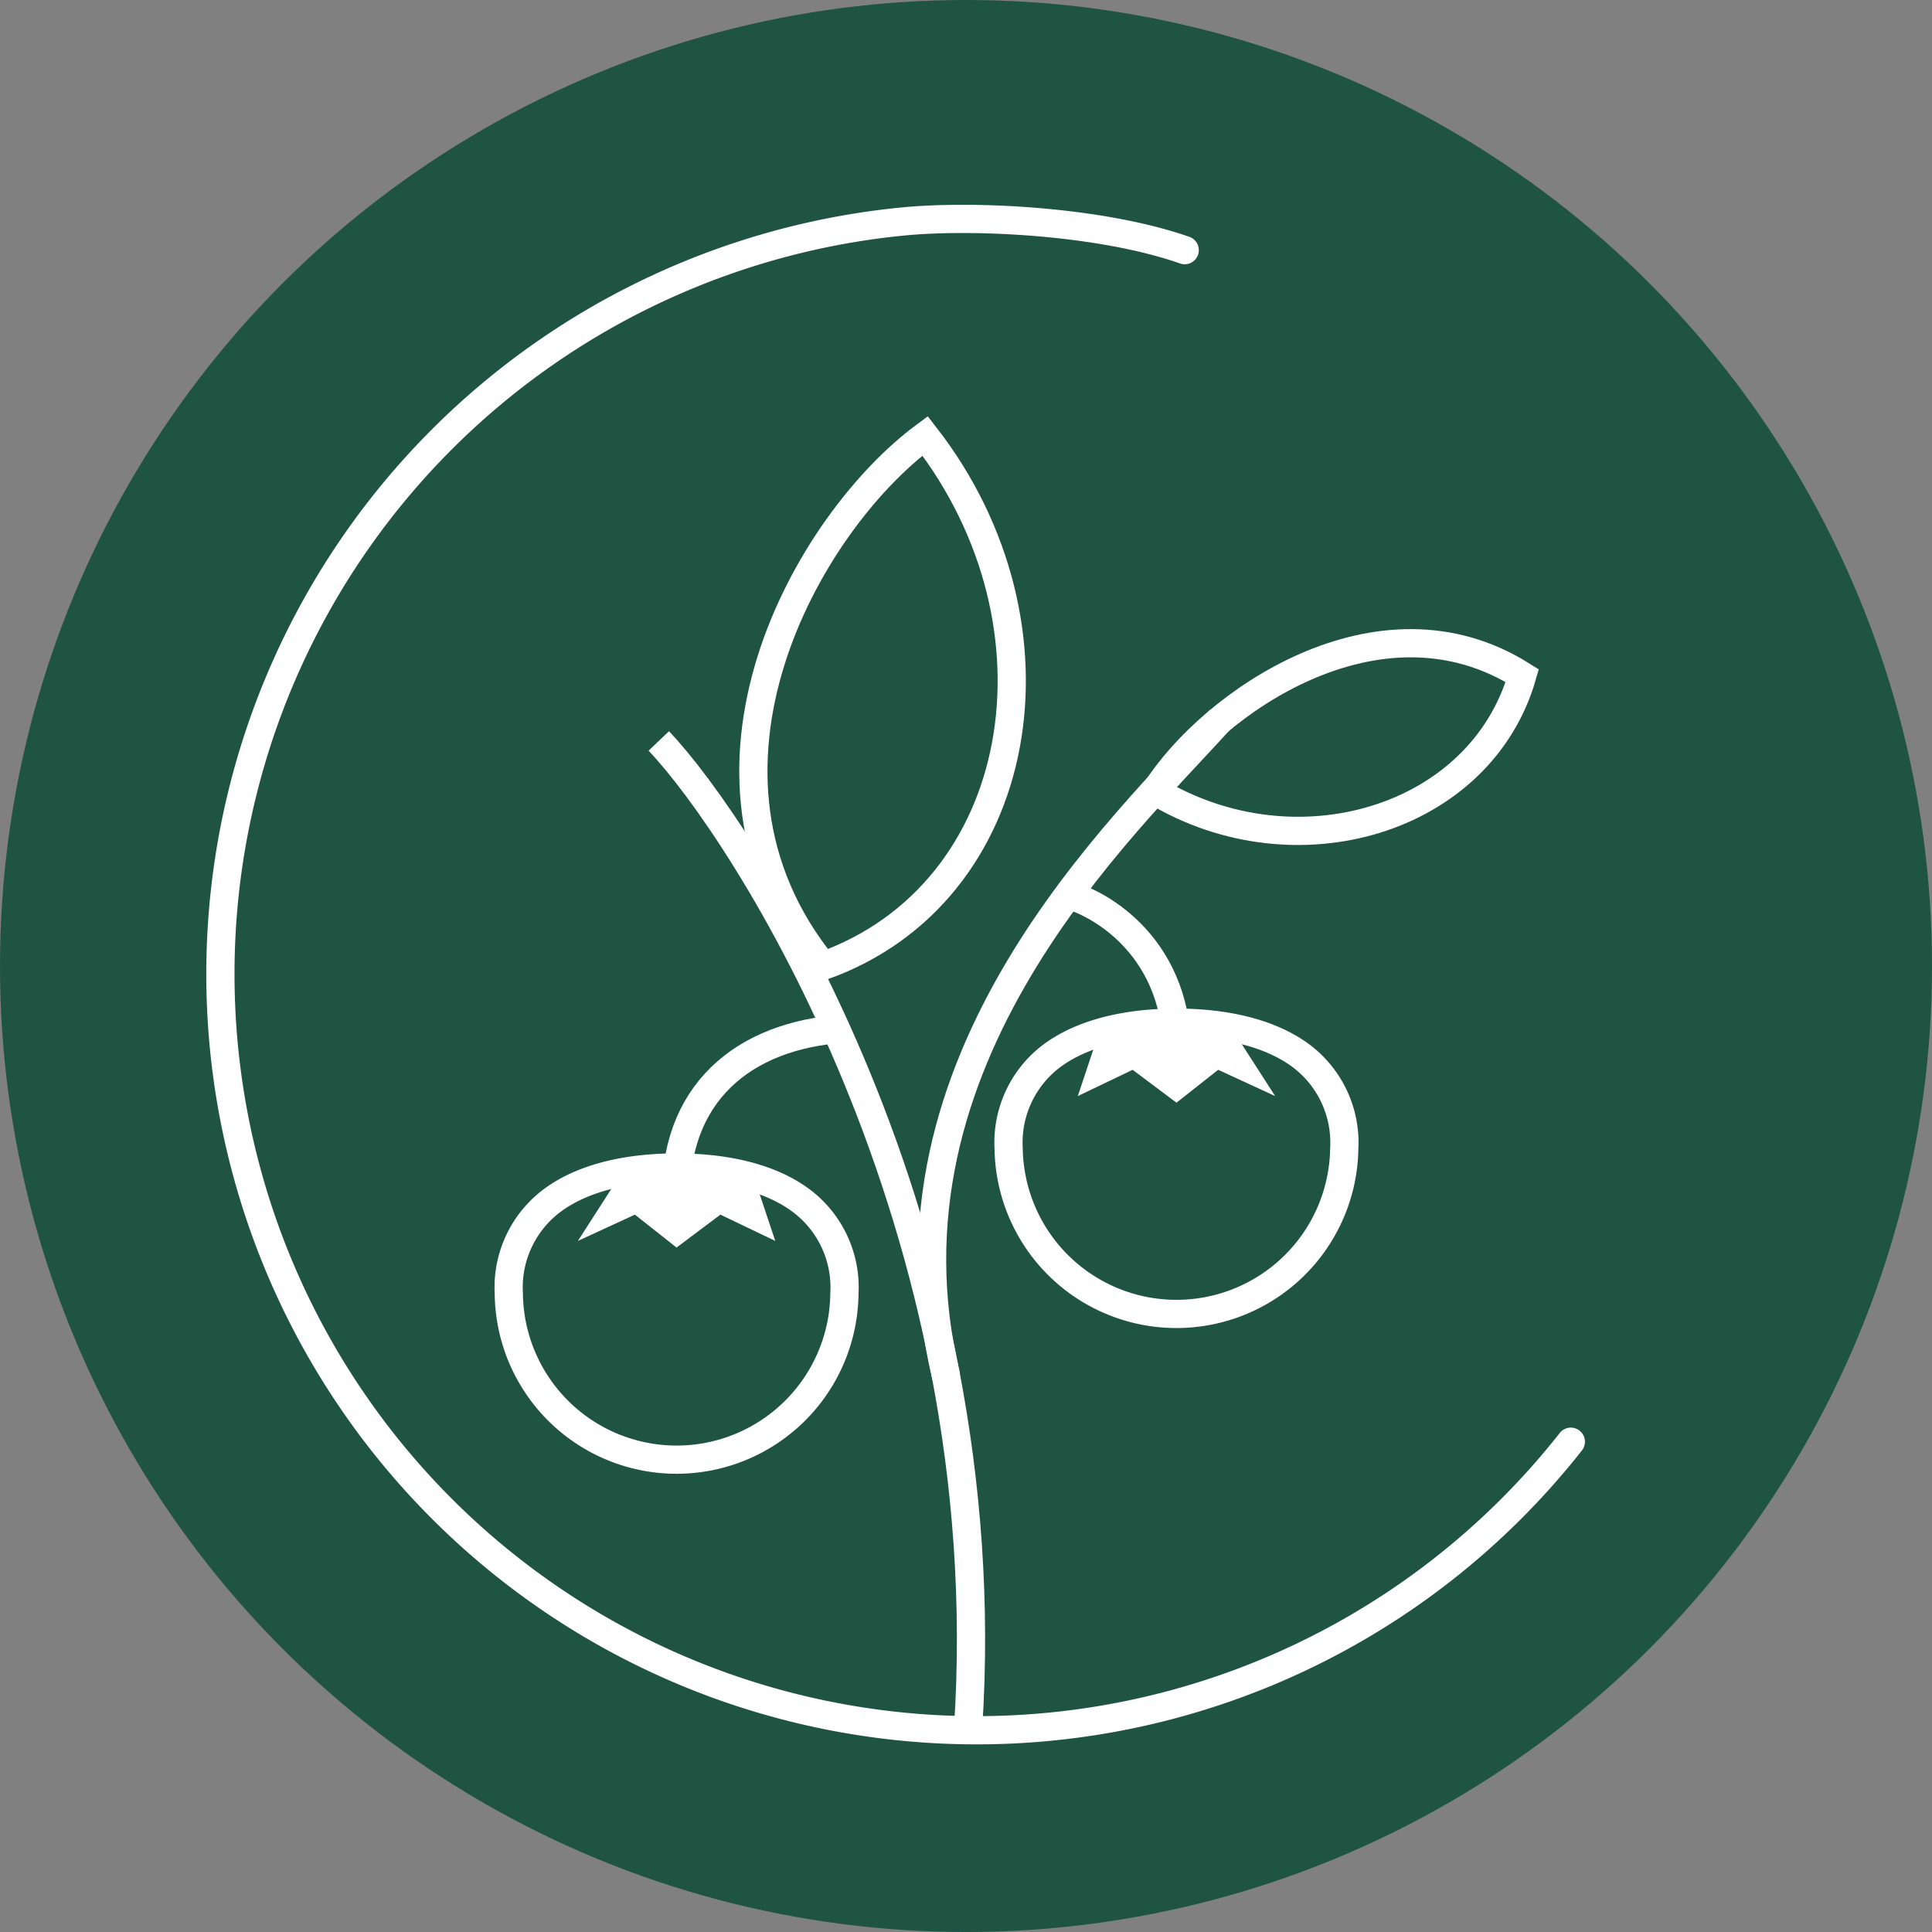
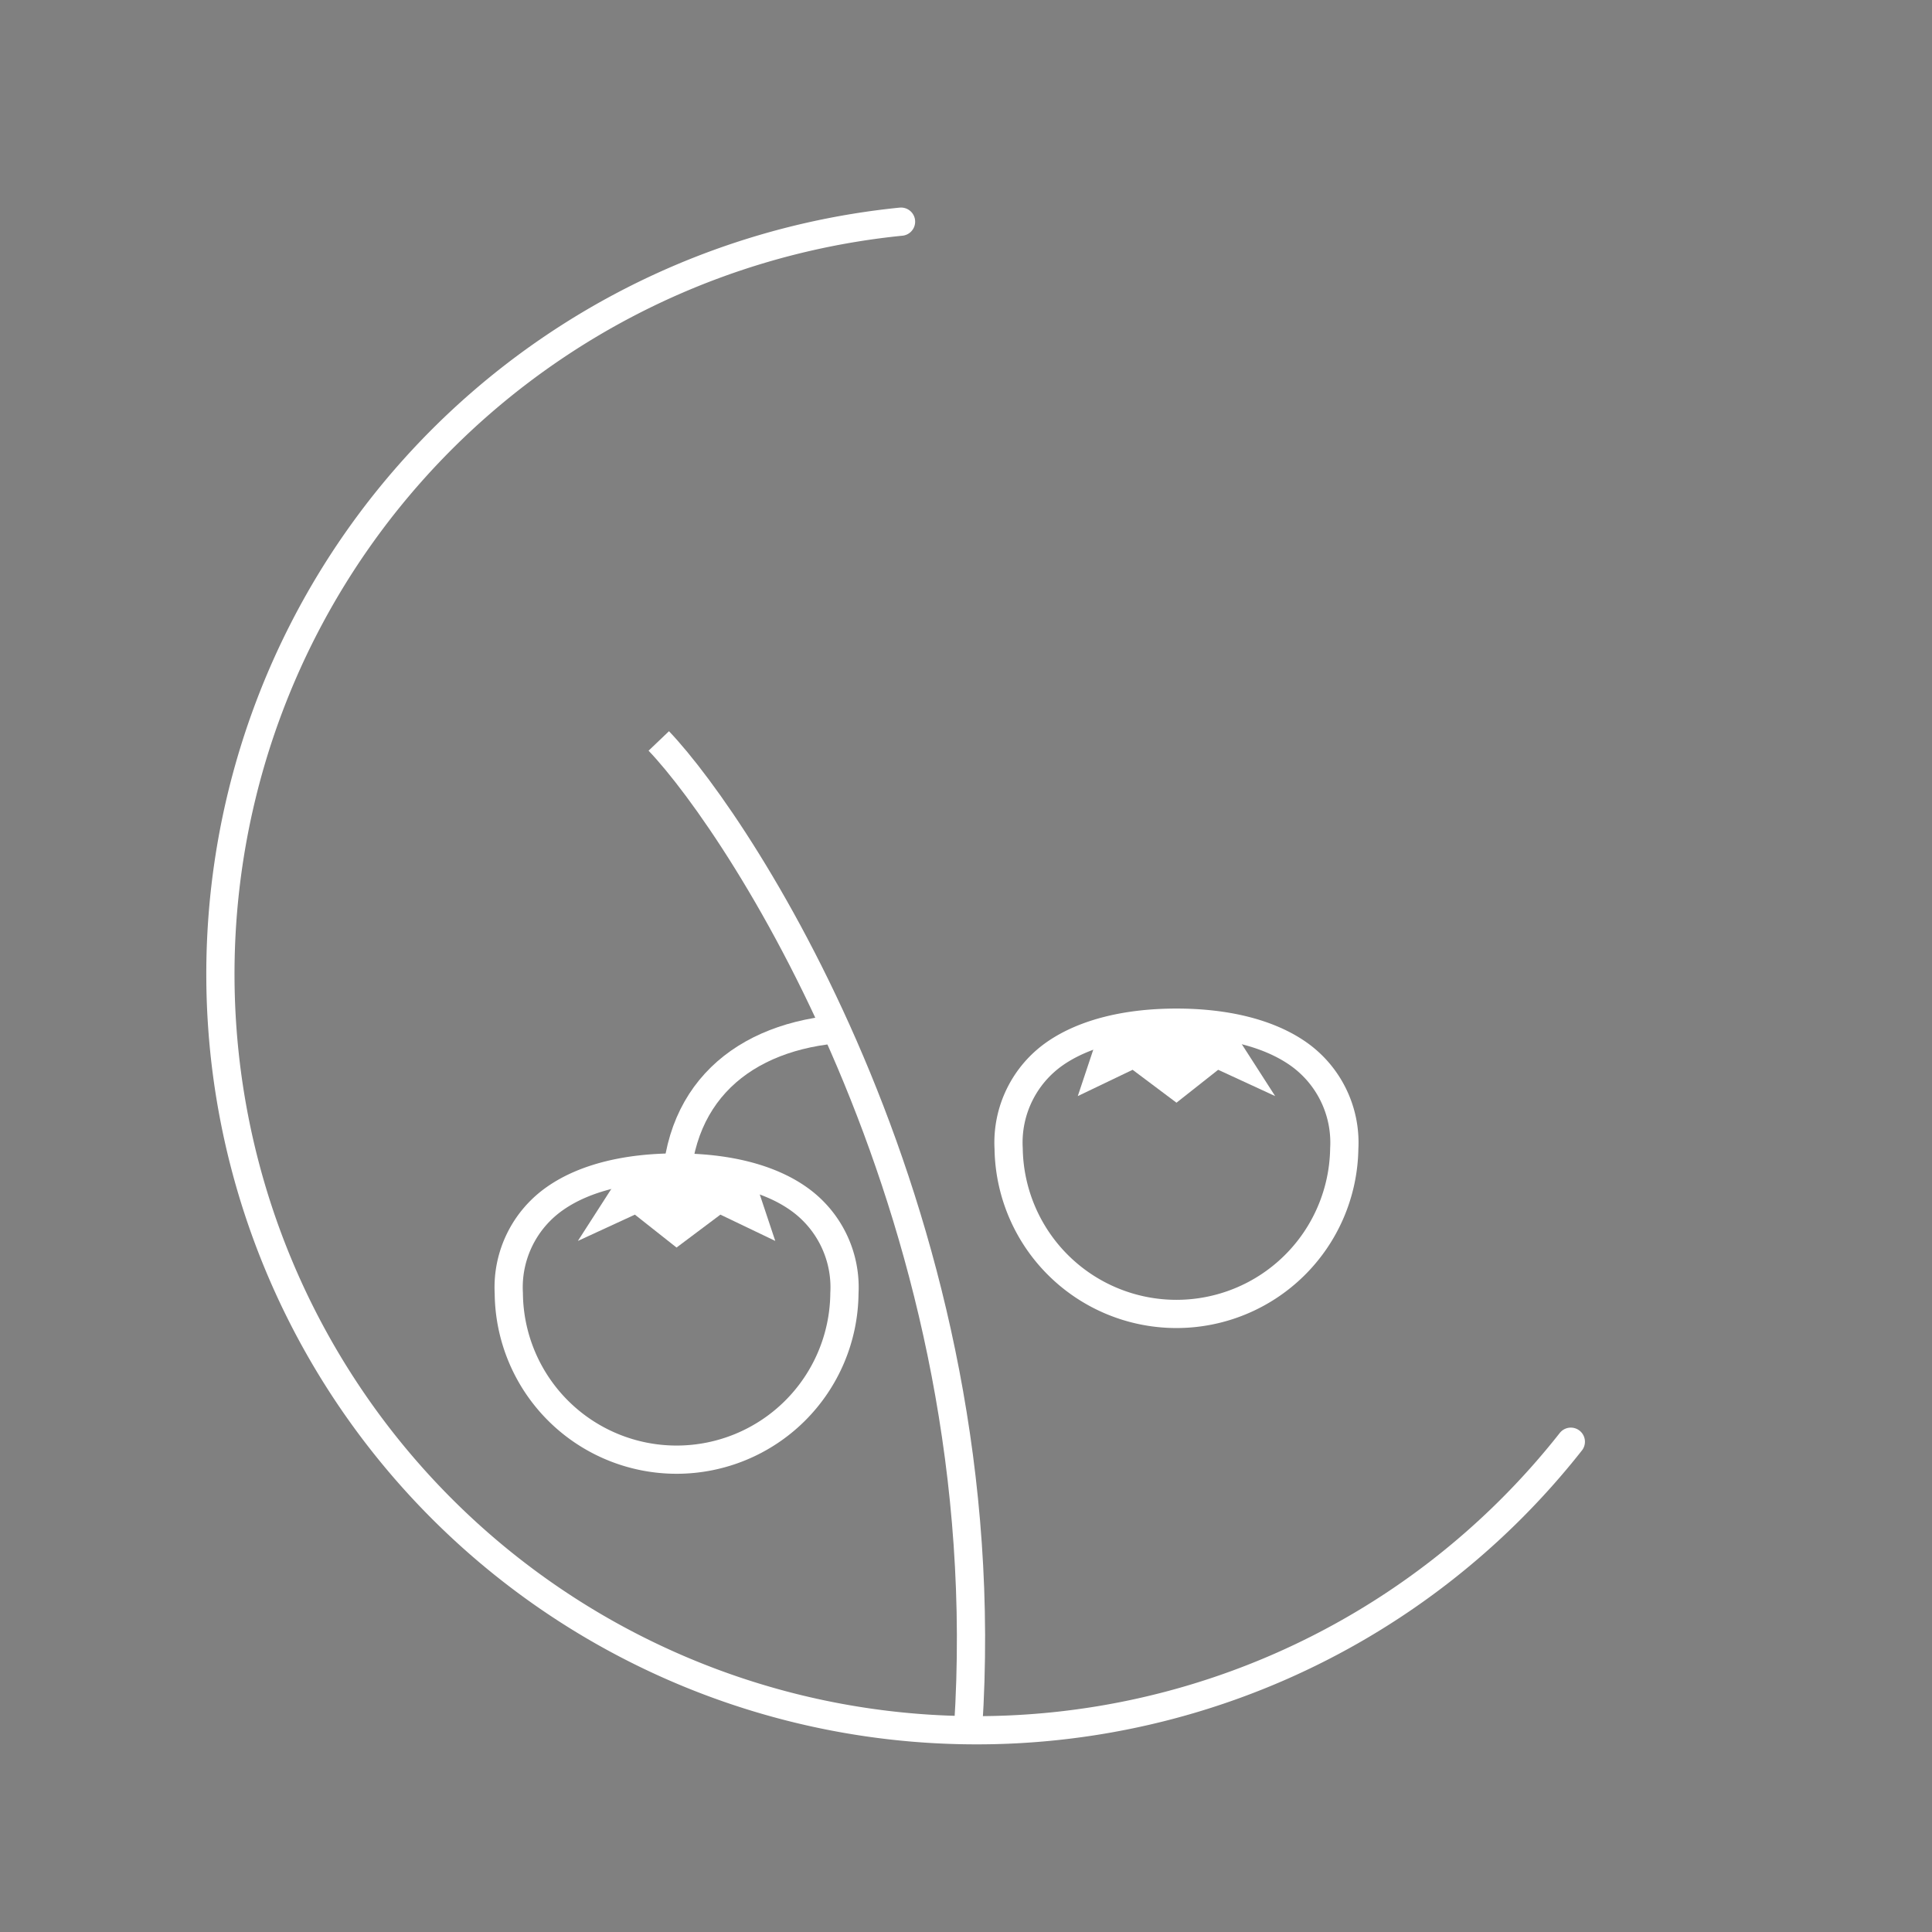
<svg xmlns="http://www.w3.org/2000/svg" id="Tomato_Icon" data-name="Tomato Icon" width="150.025" height="150.026" viewBox="0 0 150.025 150.026">
  <rect x="0" y="0" width="150.025" height="150.026" fill="#808080" stroke="none" />
-   <circle id="Ellipse_6" data-name="Ellipse 6" cx="75.013" cy="75.013" r="75.013" fill="#1f5443" />
-   <path id="Path_471" data-name="Path 471" d="M581.9,2879.74c3.121.856,9.194,4.768,8.513,13.617" transform="translate(-499.063 -2810.285)" fill="none" stroke="#fff" stroke-width="2.191" />
  <path id="Path_472" data-name="Path 472" d="M571.168,2887.7c-7.637.764-12.938,5.531-12.257,14.381" transform="translate(-506.369 -2807.762)" fill="none" stroke="#fff" stroke-width="2.191" />
  <path id="Path_473" data-name="Path 473" d="M582.55,2892.939l1.362-4.083,6.3-1.356,4.6.672,3.064,4.767-4.426-2.042-3.236,2.555-3.406-2.555Z" transform="translate(-498.857 -2807.825)" fill="#fff" />
  <path id="Path_474" data-name="Path 474" d="M568.4,2901.482l-1.362-4.082-6.3-1.37-4.6.685-3.065,4.767,4.427-2.041,3.234,2.555,3.406-2.555Z" transform="translate(-508.199 -2805.121)" fill="#fff" />
-   <path id="Path_475" data-name="Path 475" d="M636.86,2934.863a58.72,58.72,0,1,1-52.011-94.741c5.586-.567,15.523-.066,22.027,2.212" transform="translate(-514.881 -2822.909)" fill="none" stroke="#fff" stroke-linecap="round" stroke-width="2.191" />
-   <path id="Path_476" data-name="Path 476" d="M596.363,2869.4c-7.378,8.231-27.266,26.392-21.305,51.071" transform="translate(-501.58 -2813.562)" fill="none" stroke="#fff" stroke-width="2.191" />
+   <path id="Path_475" data-name="Path 475" d="M636.86,2934.863a58.72,58.72,0,1,1-52.011-94.741" transform="translate(-514.881 -2822.909)" fill="none" stroke="#fff" stroke-linecap="round" stroke-width="2.191" />
  <path id="Path_477" data-name="Path 477" d="M557.844,2870.69c6.486,6.8,26.577,37.454,24.022,76.62" transform="translate(-506.688 -2813.153)" fill="none" stroke="#fff" stroke-width="2.191" />
-   <path id="Path_478" data-name="Path 478" d="M576.757,2852.7c-9.146,6.77-20.138,26.089-7.907,41.155C584.658,2888.191,588.235,2867.45,576.757,2852.7Z" transform="translate(-504.92 -2818.854)" fill="none" stroke="#fff" stroke-width="2.191" />
-   <path id="Path_479" data-name="Path 479" d="M587.13,2876.415c4.316-6.822,17.359-15.988,28.484-8.968C612.367,2878.706,597.995,2882.947,587.13,2876.415Z" transform="translate(-497.406 -2814.979)" fill="none" stroke="#fff" stroke-width="2.191" />
  <path id="Path_480" data-name="Path 480" d="M604.535,2897.085a13.032,13.032,0,0,1-26.061,0,8.424,8.424,0,0,1,3.619-7.4c2.29-1.58,5.583-2.383,9.411-2.383s7.121.8,9.412,2.383A8.427,8.427,0,0,1,604.535,2897.085Z" transform="translate(-500.15 -2807.889)" fill="none" stroke="#fff" stroke-width="2.191" />
  <path id="Path_481" data-name="Path 481" d="M549,2905.612a13.031,13.031,0,0,0,26.061,0,8.417,8.417,0,0,0-3.619-7.388c-2.292-1.594-5.583-2.383-9.412-2.383s-7.119.789-9.411,2.383A8.417,8.417,0,0,0,549,2905.612Z" transform="translate(-509.49 -2805.182)" fill="none" stroke="#fff" stroke-width="2.191" />
</svg>